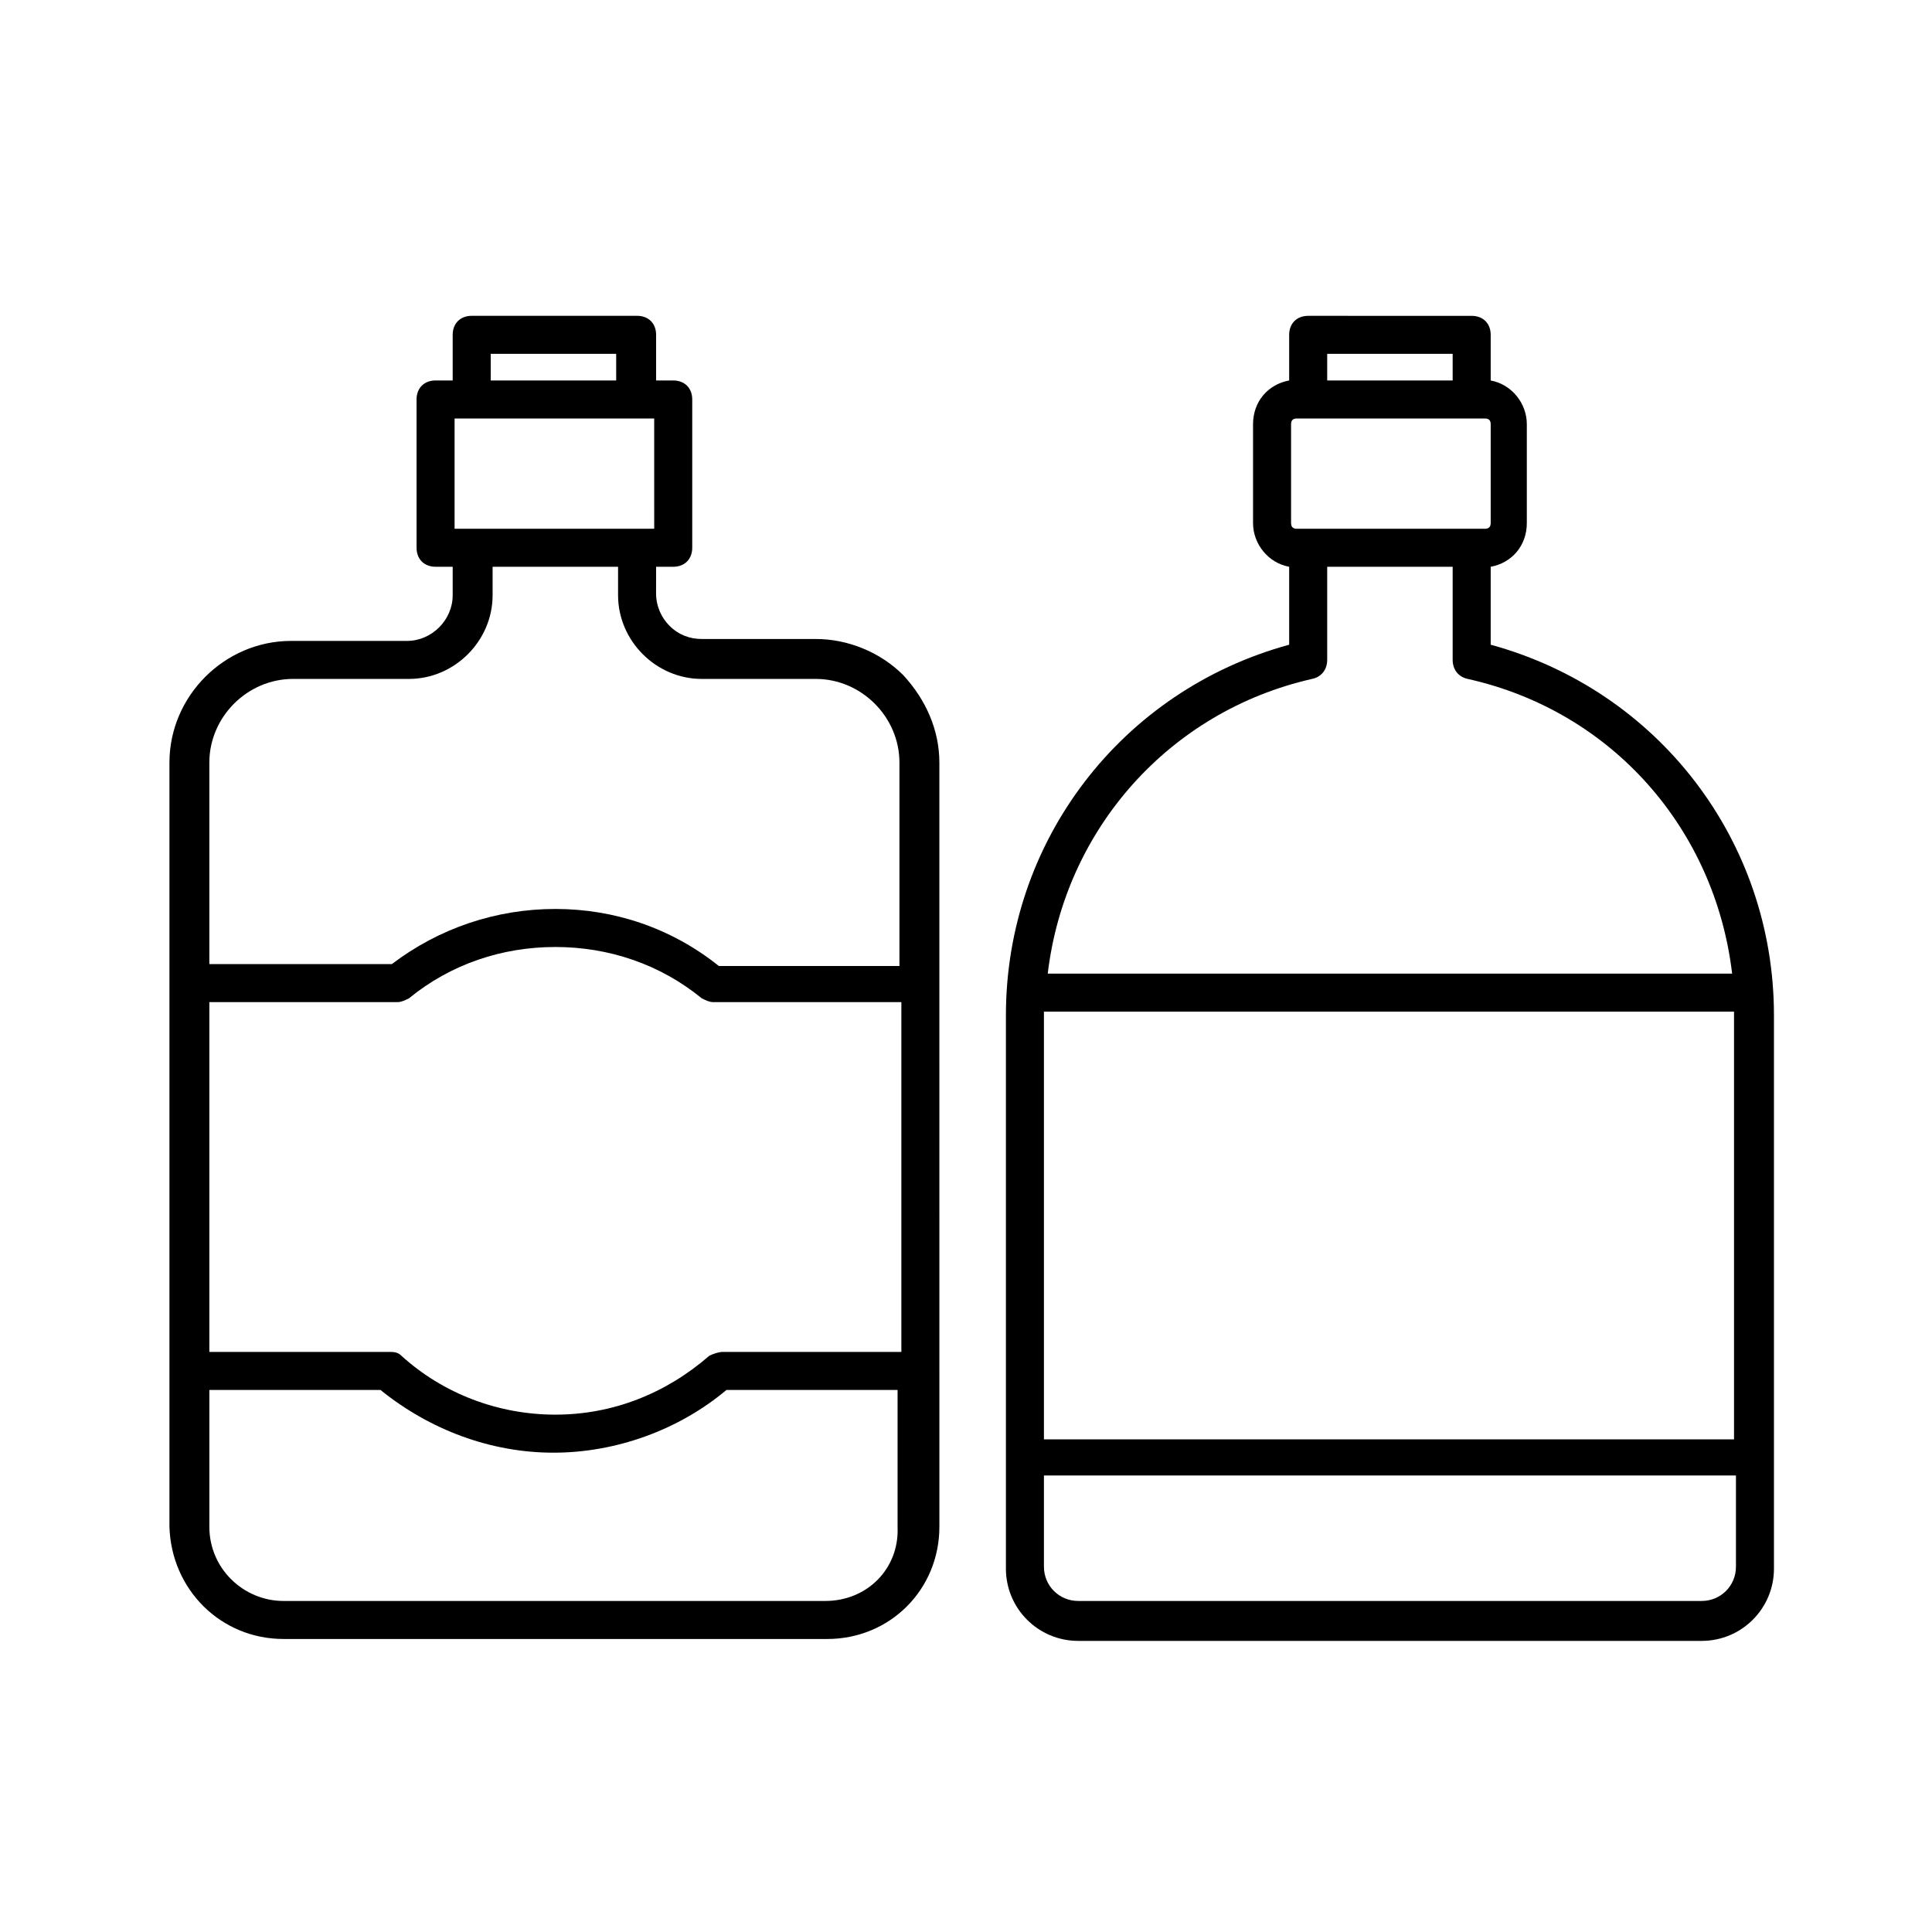
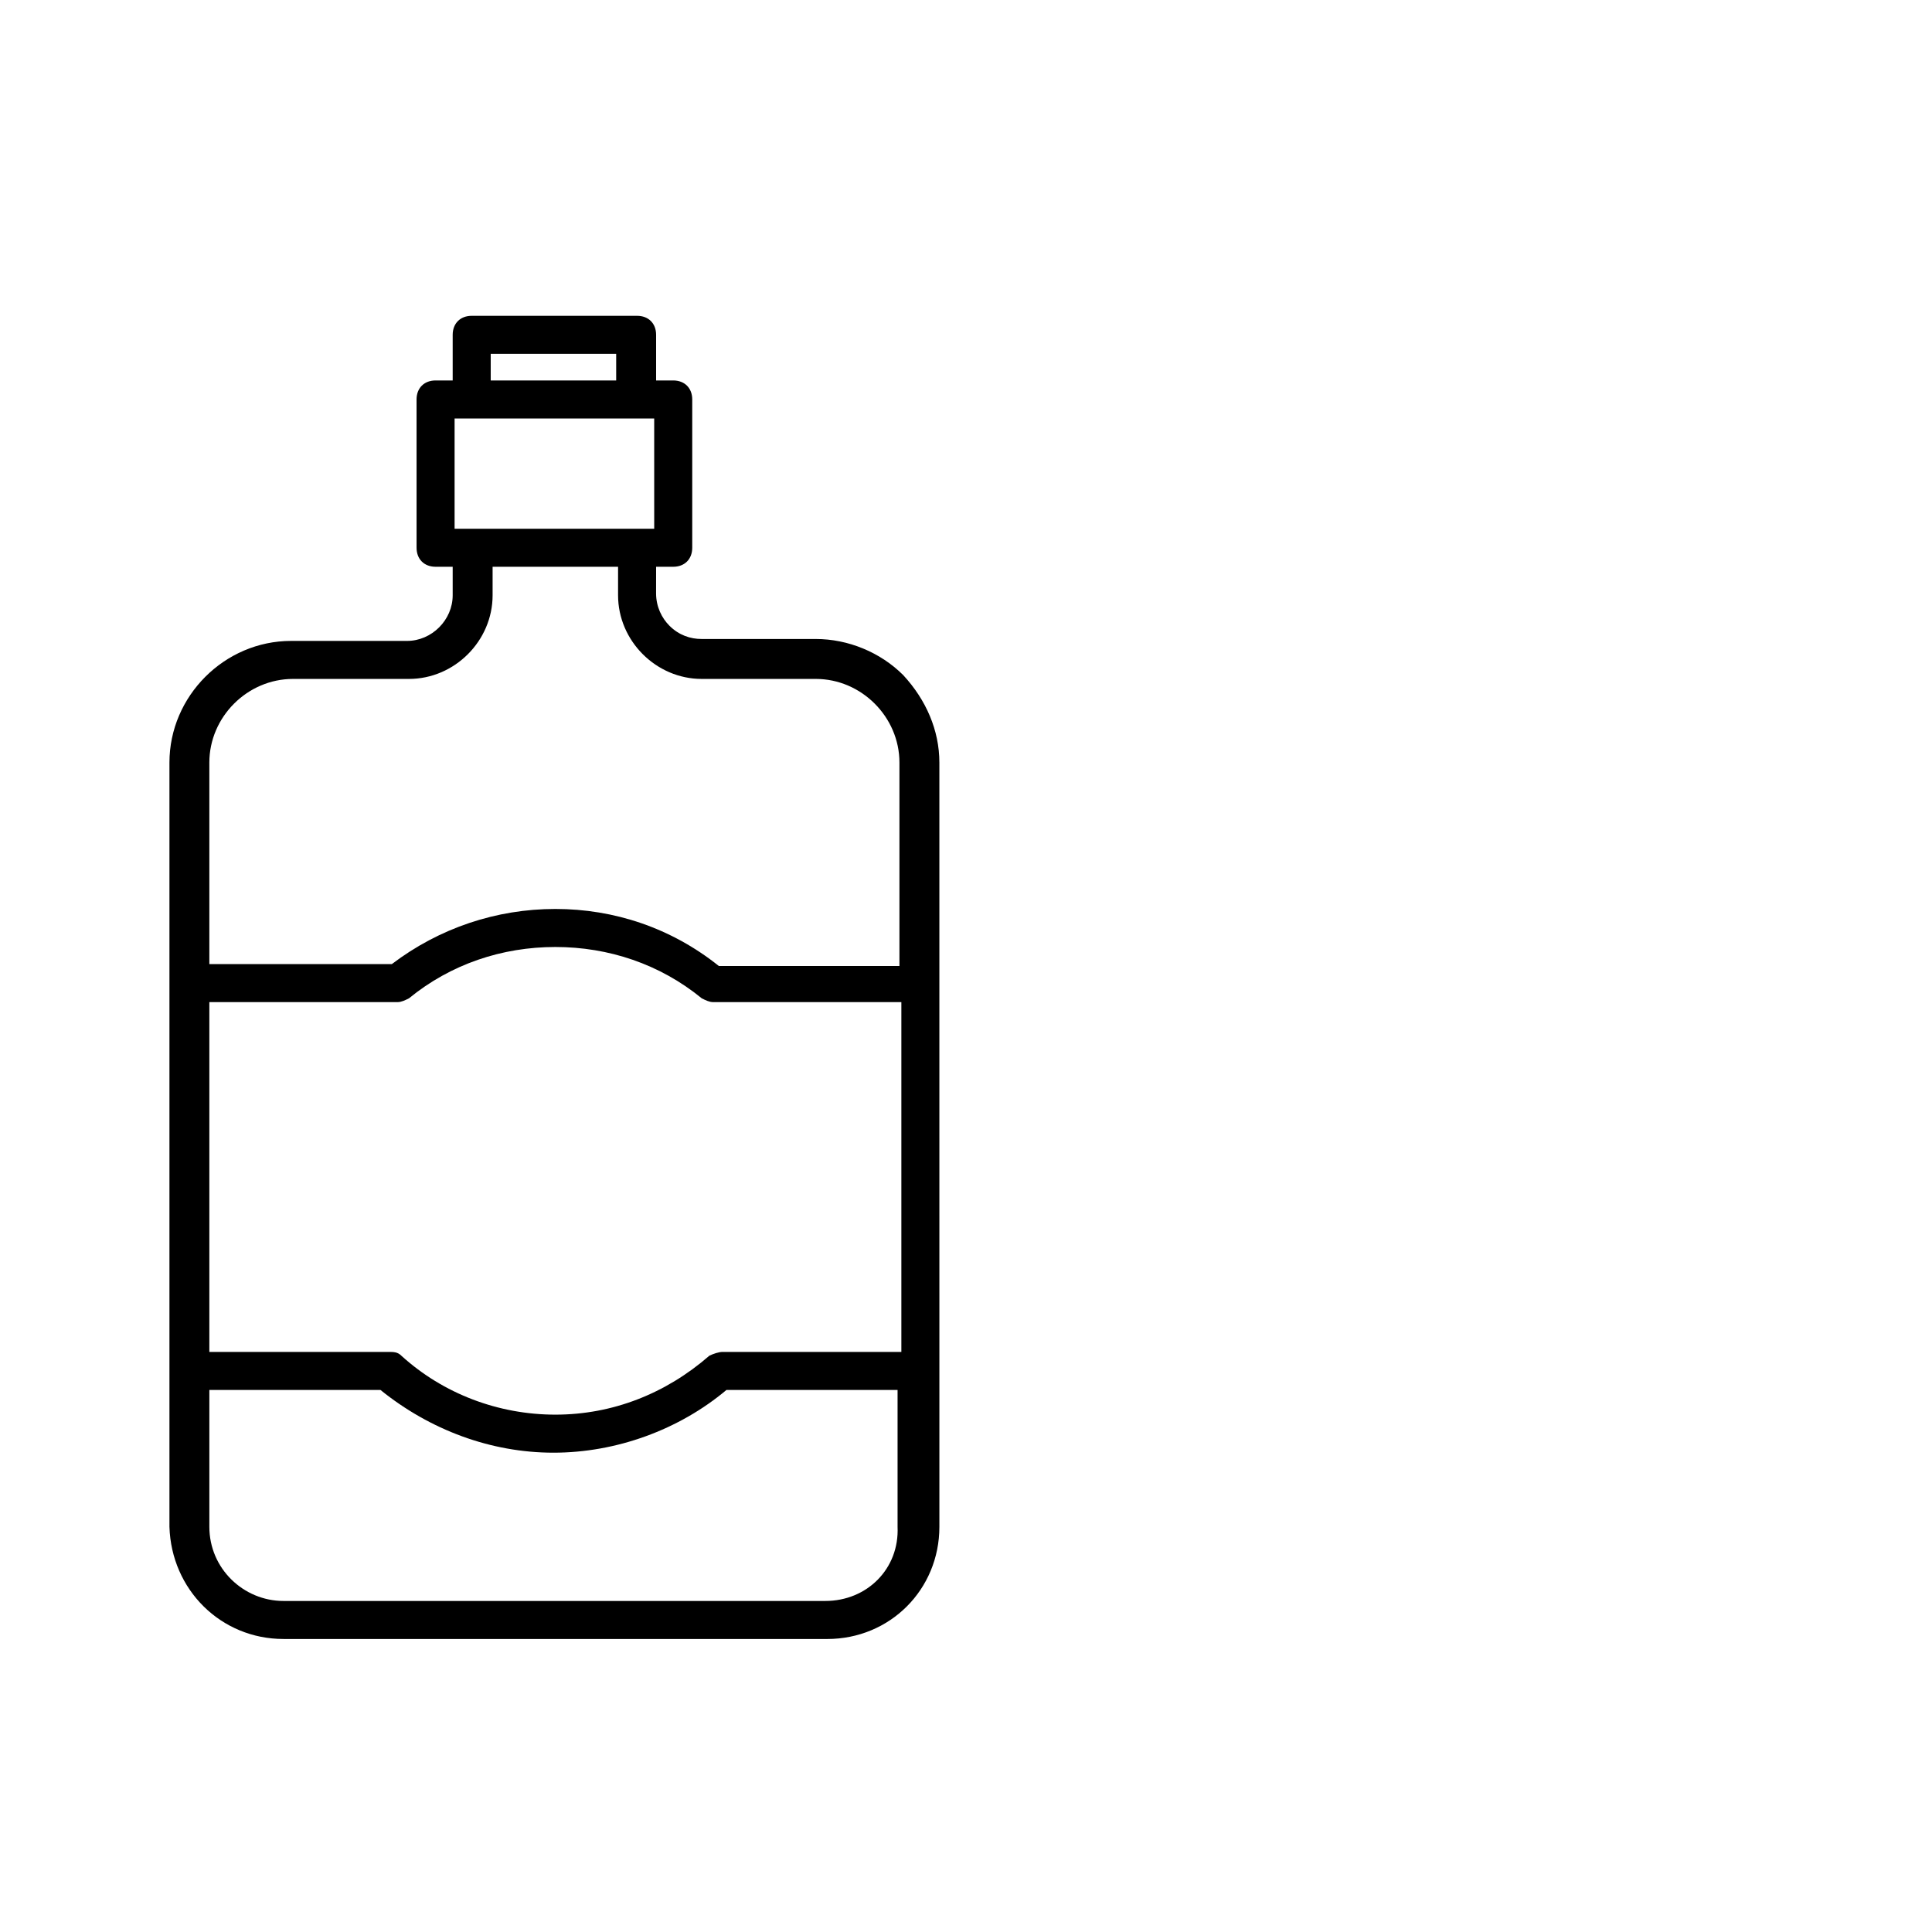
<svg xmlns="http://www.w3.org/2000/svg" fill="#000000" width="800px" height="800px" version="1.1" viewBox="144 144 512 512">
  <g>
-     <path d="m539.05 314.86v-20.656c5.543-1.008 9.574-5.543 9.574-11.586v-26.199c0-5.543-4.031-10.578-9.574-11.586v-12.09c0-3.023-2.016-5.039-5.039-5.039l-43.328-0.004c-3.023 0-5.039 2.016-5.039 5.039v12.09c-5.543 1.008-9.574 5.543-9.574 11.586v26.199c0 5.543 4.031 10.578 9.574 11.586v20.656c-44.336 12.09-75.066 51.891-75.066 98.242v146.61c0 10.578 8.566 19.145 19.145 19.145h165.25c10.578 0 19.145-8.566 19.145-19.145v-146.61c0-46.352-30.73-86.152-75.066-98.242zm-51.391-30.734c-1.008 0-1.512-0.504-1.512-1.512v-26.199c0-1.008 0.504-1.512 1.512-1.512h49.879c1.008 0 1.512 0.504 1.512 1.512v26.199c0 1.008-0.504 1.512-1.512 1.512zm41.312-46.348v7.055l-33.25-0.004v-7.055zm-37.281 86.148c2.519-0.504 4.031-2.519 4.031-5.039v-24.684h33.25v24.688c0 2.519 1.512 4.535 4.031 5.039 38.289 8.566 65.496 39.801 70.031 78.09h-181.37c4.531-38.293 32.242-69.527 70.027-78.094zm-71.035 89.176v-1.008h182.88v1.008 112.35h-182.88zm174.32 155.17h-165.25c-5.039 0-9.07-4.031-9.07-9.07v-24.184h183.39v24.184c0.004 5.043-4.027 9.07-9.066 9.07z" />
    <path d="m219.13 578.35h144.09c16.625 0 29.727-13.098 29.727-29.727v-41.312l-0.004-102.78v-58.441c0-8.566-3.527-16.625-9.574-23.176-6.047-6.047-14.609-9.574-23.176-9.574h-30.23c-3.023 0-6.047-1.008-8.566-3.527-2.016-2.016-3.527-5.039-3.527-8.566l0.008-7.047h4.535c3.023 0 5.039-2.016 5.039-5.039v-39.297c0-3.023-2.016-5.039-5.039-5.039h-4.535v-12.09c0-3.023-2.016-5.039-5.039-5.039h-43.832c-3.023 0-5.039 2.016-5.039 5.039v12.09h-4.535c-3.023 0-5.039 2.016-5.039 5.039l0.004 39.297c0 3.023 2.016 5.039 5.039 5.039h4.531v7.559c0 6.551-5.543 12.09-12.09 12.09h-30.73c-17.633 0-32.242 14.609-32.242 32.242v202.53c0.5 16.625 13.598 29.727 30.227 29.727zm143.58-10.078h-143.58c-10.578 0-19.648-8.566-19.648-19.648v-36.273h45.344c13.098 10.578 29.223 16.625 45.848 16.625s33.25-6.047 45.848-16.625h45.344v36.273c0.496 11.086-8.066 19.648-19.152 19.648zm-163.23-158.7h49.879c1.008 0 2.016-0.504 3.023-1.008 11.082-9.07 24.688-13.602 38.793-13.602s27.711 4.535 38.793 13.602c1.008 0.504 2.016 1.008 3.023 1.008h49.879v92.699h-47.359c-1.008 0-2.519 0.504-3.527 1.008-11.586 10.078-25.695 15.617-40.809 15.617s-29.727-5.543-40.809-15.617c-1.008-1.008-2.016-1.008-3.527-1.008h-47.359zm64.992-125.45v-29.223h52.898l0.004 29.223zm9.574-46.348h33.25v7.055l-33.25-0.004zm-52.398 86.148h30.73c12.09 0 22.168-10.078 22.168-22.168v-7.559h33.25v7.559c0 6.047 2.519 11.586 6.551 15.617s9.574 6.551 15.617 6.551h30.23c6.047 0 11.586 2.519 15.617 6.551s6.551 9.574 6.551 15.617v53.906l-47.859 0.004c-12.598-10.078-27.711-15.117-43.328-15.117-15.617 0-30.73 5.039-43.328 14.609h-48.367v-53.402c0-12.09 10.078-22.168 22.168-22.168z" />
  </g>
</svg>